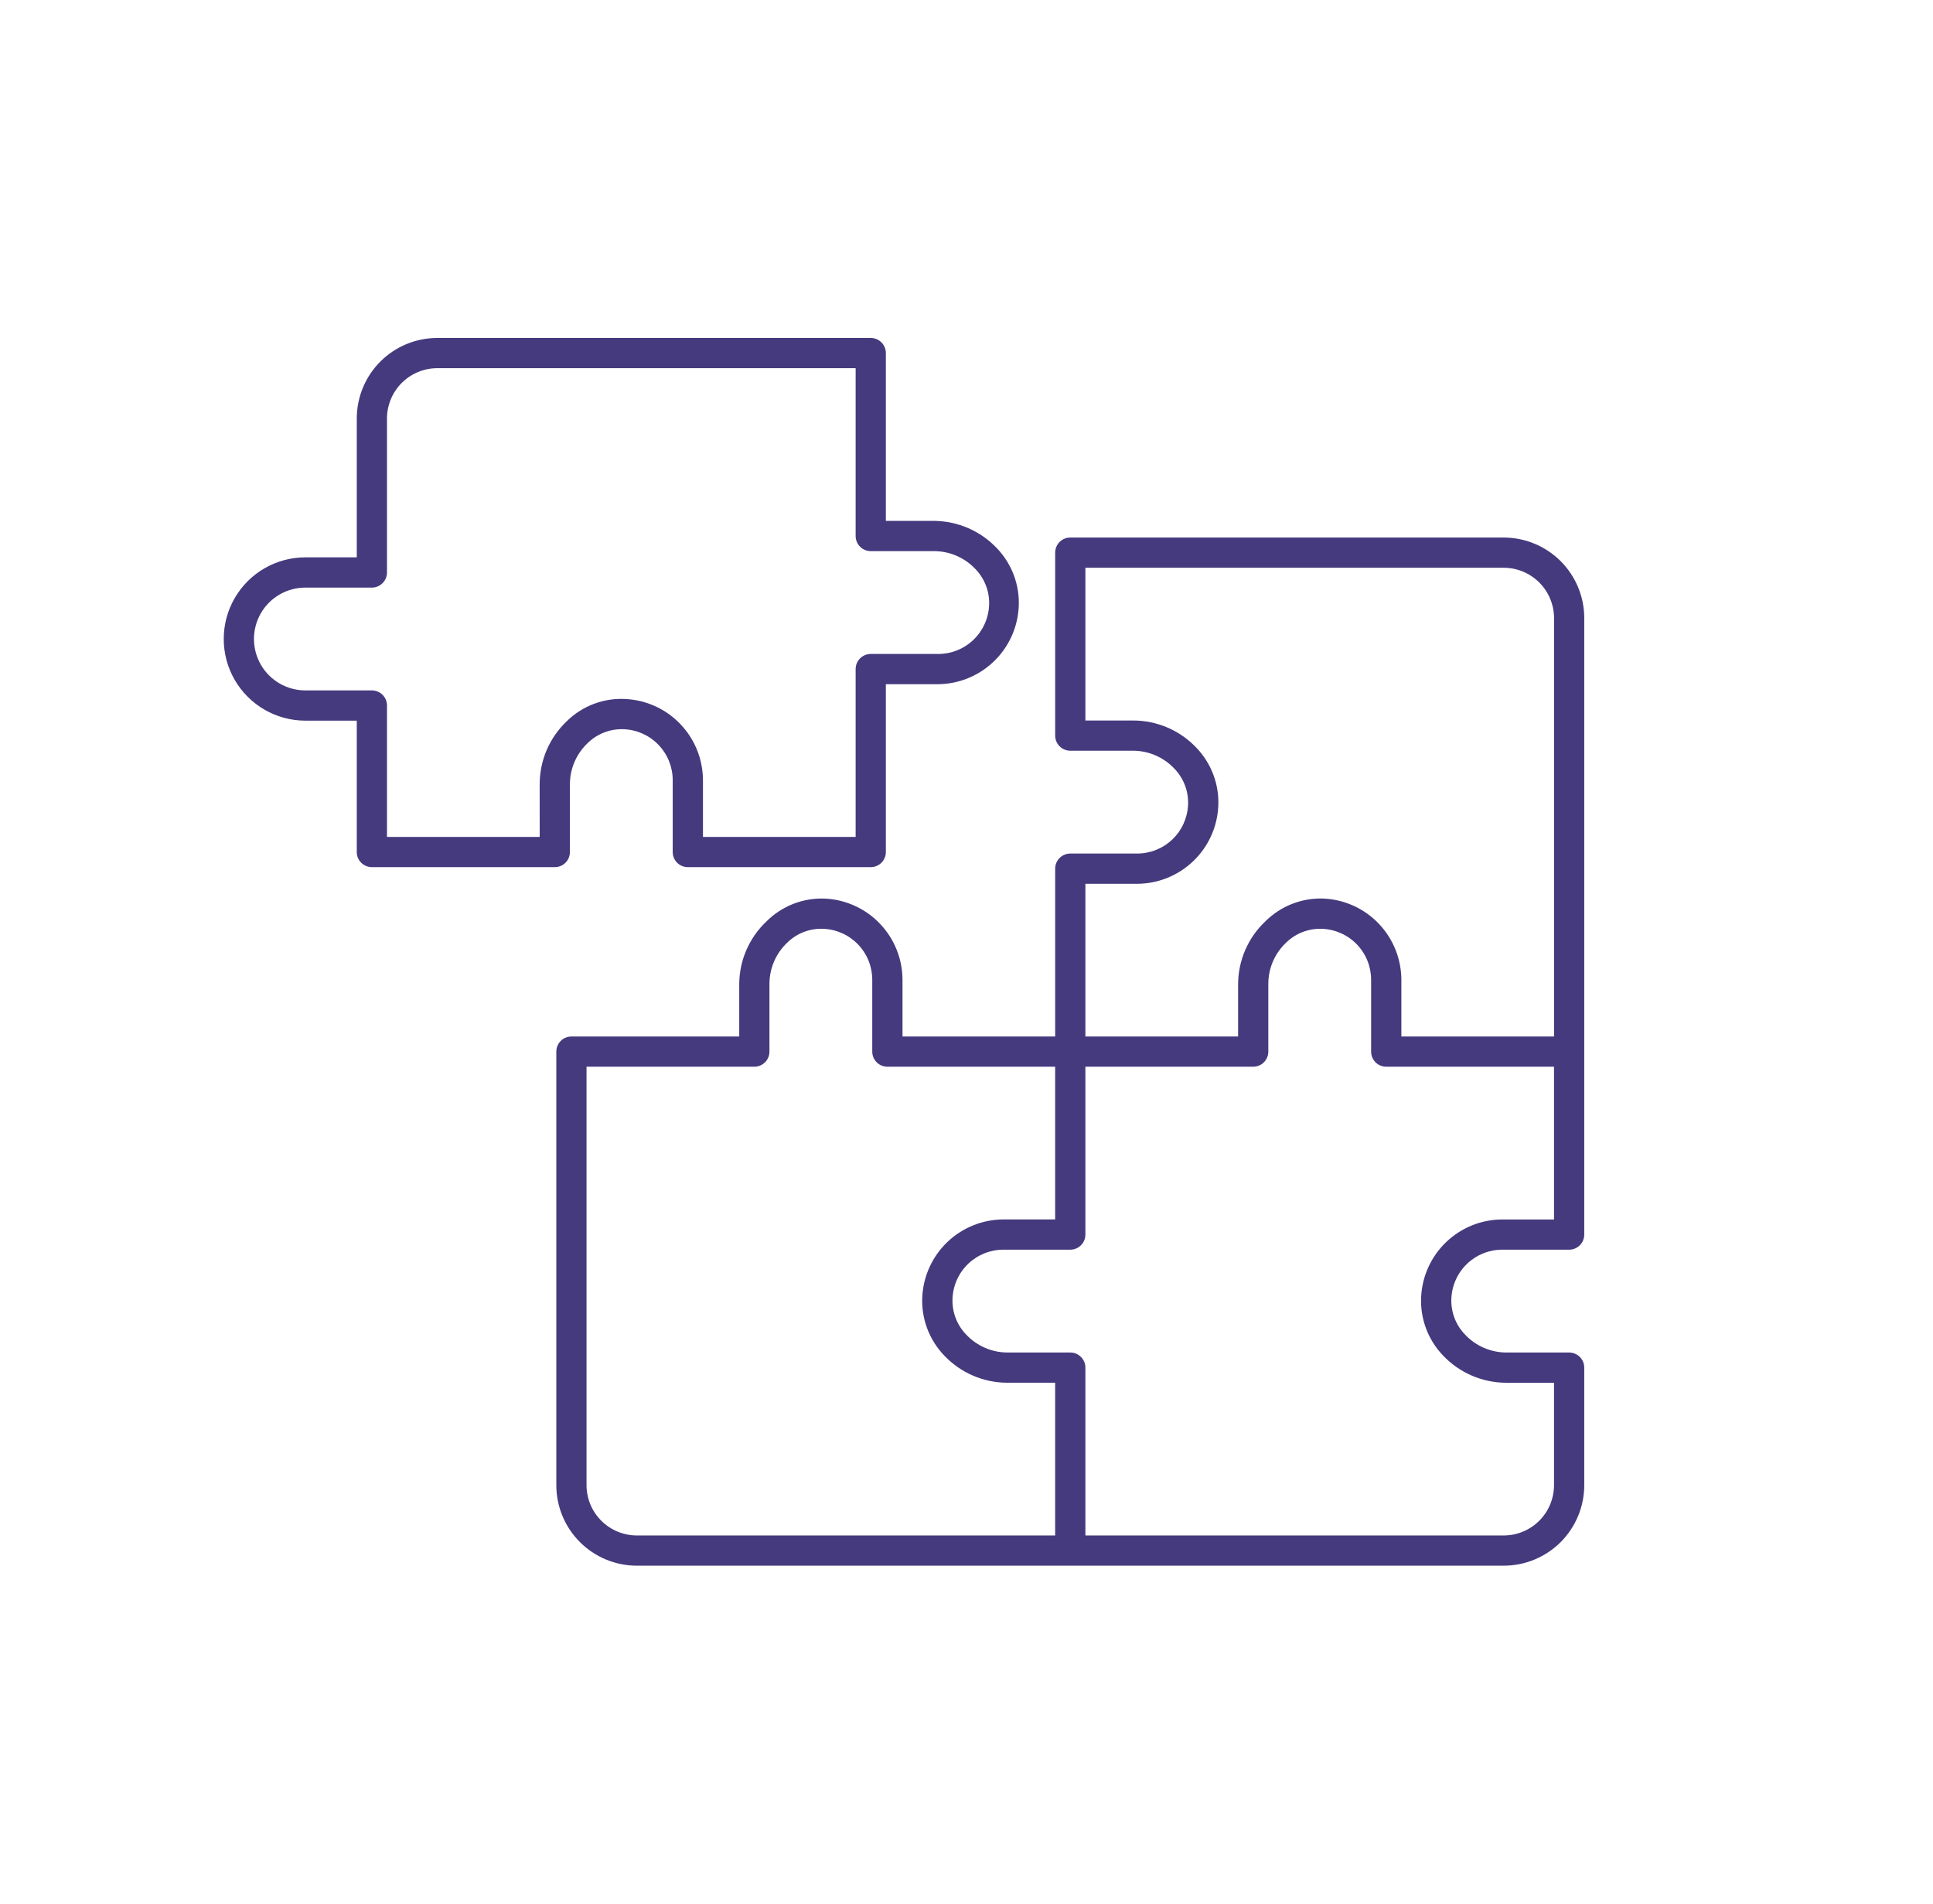
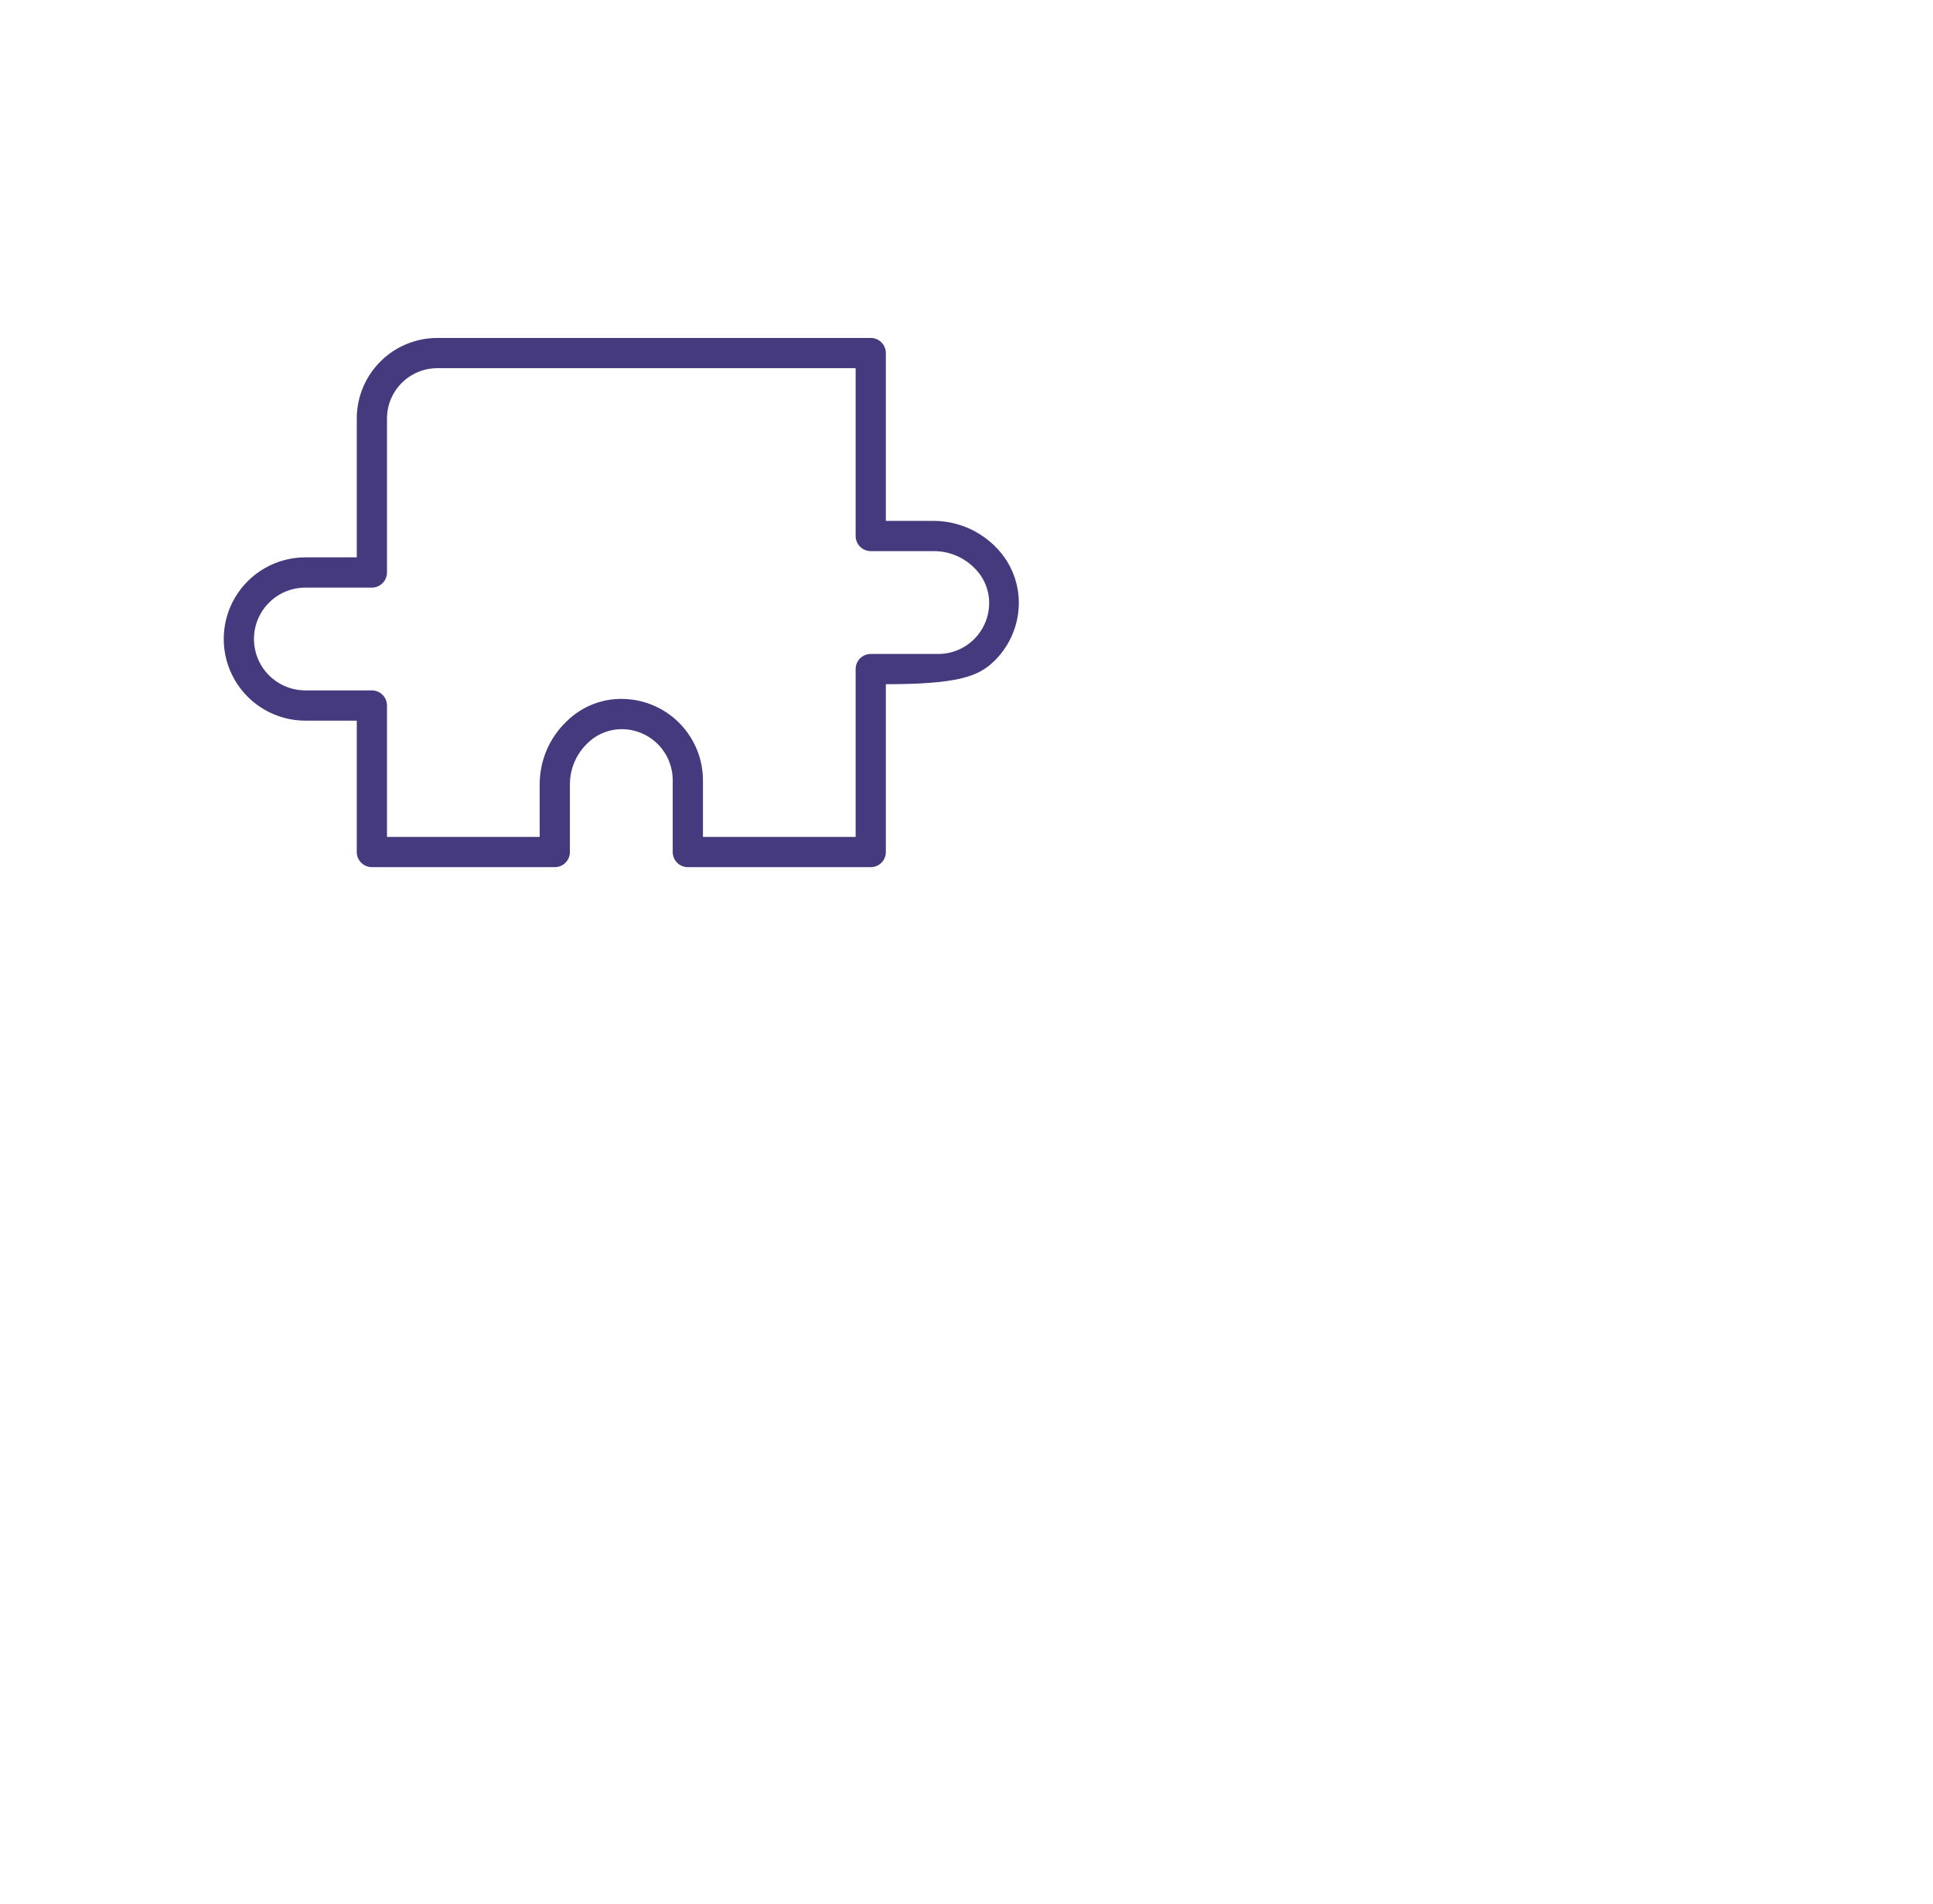
<svg xmlns="http://www.w3.org/2000/svg" width="65" height="64" viewBox="0 0 65 64" fill="none">
-   <path d="M19.164 28.645V26.363C19.166 25.841 19.38 25.343 19.759 24.985C20.085 24.663 20.531 24.494 20.989 24.517C21.431 24.538 21.847 24.729 22.152 25.051C22.456 25.372 22.624 25.798 22.621 26.241V28.645C22.621 28.78 22.674 28.909 22.769 29.005C22.865 29.1 22.994 29.153 23.129 29.153H29.28C29.415 29.153 29.544 29.1 29.639 29.005C29.735 28.909 29.788 28.78 29.788 28.645V23.003H31.516C32.219 23.004 32.895 22.734 33.405 22.251C33.915 21.768 34.22 21.107 34.256 20.405C34.295 19.67 34.026 18.952 33.514 18.422C32.966 17.848 32.209 17.52 31.415 17.512H29.788V11.87C29.788 11.735 29.735 11.606 29.639 11.511C29.544 11.415 29.415 11.362 29.28 11.362H14.706C13.988 11.362 13.298 11.647 12.79 12.155C12.282 12.664 11.997 13.352 11.997 14.071V18.738H10.268C9.288 18.738 8.382 19.261 7.891 20.11C7.401 20.959 7.401 22.006 7.891 22.855C8.382 23.704 9.288 24.228 10.268 24.228H11.997V28.645C11.997 28.78 12.05 28.909 12.146 29.005C12.241 29.1 12.37 29.153 12.505 29.153H18.656C18.791 29.153 18.92 29.1 19.015 29.005C19.111 28.909 19.164 28.78 19.164 28.645L19.164 28.645ZM18.147 26.363L18.148 28.137H13.013V23.72C13.013 23.585 12.96 23.455 12.864 23.36C12.769 23.265 12.64 23.211 12.505 23.211H10.268C9.651 23.211 9.08 22.882 8.771 22.347C8.463 21.812 8.463 21.153 8.771 20.618C9.08 20.084 9.651 19.755 10.268 19.755H12.505C12.64 19.755 12.769 19.701 12.864 19.605C12.96 19.51 13.013 19.381 13.013 19.246V14.071C13.013 13.622 13.192 13.191 13.509 12.874C13.826 12.557 14.257 12.378 14.706 12.378H28.772V18.021C28.772 18.156 28.826 18.285 28.921 18.38C29.016 18.476 29.145 18.529 29.28 18.529H31.415C31.936 18.531 32.434 18.746 32.793 19.124C33.112 19.45 33.282 19.893 33.26 20.349C33.24 20.796 33.047 21.216 32.721 21.522C32.396 21.828 31.964 21.994 31.517 21.986H29.28C29 21.986 28.772 22.214 28.772 22.494V28.137H23.638V26.241C23.639 25.538 23.37 24.862 22.886 24.352C22.403 23.842 21.742 23.537 21.04 23.501C20.303 23.458 19.583 23.73 19.058 24.248C18.477 24.799 18.148 25.563 18.148 26.363L18.147 26.363Z" fill="#453A7E" />
-   <path d="M50.564 18.072H35.99C35.709 18.072 35.482 18.299 35.482 18.58V24.731C35.482 24.866 35.535 24.995 35.631 25.09C35.726 25.186 35.855 25.239 35.99 25.239H38.105C38.626 25.241 39.124 25.456 39.483 25.834C39.803 26.161 39.973 26.607 39.95 27.064C39.929 27.506 39.738 27.923 39.417 28.227C39.096 28.531 38.669 28.699 38.227 28.696H35.99C35.709 28.696 35.482 28.924 35.482 29.204V34.847H30.348V32.951C30.349 32.248 30.08 31.572 29.596 31.062C29.113 30.552 28.452 30.247 27.75 30.211C27.01 30.177 26.29 30.458 25.768 30.983C25.187 31.534 24.858 32.298 24.858 33.098V34.847H19.215C18.934 34.847 18.707 35.074 18.707 35.355V49.929C18.707 50.648 18.992 51.337 19.501 51.845C20.009 52.353 20.698 52.638 21.416 52.638H50.564C51.282 52.638 51.971 52.353 52.48 51.845C52.987 51.337 53.273 50.648 53.273 49.929V45.979C53.273 45.844 53.22 45.715 53.124 45.62C53.029 45.525 52.9 45.471 52.765 45.471H50.65C50.129 45.469 49.631 45.254 49.272 44.876C48.951 44.55 48.782 44.103 48.805 43.646C48.826 43.204 49.017 42.787 49.338 42.483C49.659 42.179 50.086 42.011 50.528 42.014H52.765C52.9 42.014 53.029 41.961 53.124 41.865C53.22 41.77 53.273 41.641 53.273 41.506V20.781C53.273 20.063 52.987 19.374 52.48 18.866C51.971 18.358 51.282 18.072 50.564 18.072L50.564 18.072ZM36.498 29.713H38.227C38.929 29.714 39.605 29.444 40.115 28.961C40.625 28.478 40.93 27.817 40.966 27.115C41.005 26.38 40.736 25.662 40.224 25.132C39.672 24.552 38.906 24.223 38.105 24.223H36.498V19.088H50.564C51.013 19.088 51.443 19.267 51.761 19.584C52.078 19.901 52.257 20.332 52.257 20.781V34.847H47.123V32.951C47.123 32.248 46.854 31.572 46.371 31.062C45.888 30.552 45.227 30.247 44.525 30.21C43.785 30.177 43.065 30.458 42.542 30.983C41.962 31.534 41.633 32.298 41.633 33.098V34.847H36.498L36.498 29.713ZM19.723 49.929V35.863H25.366C25.501 35.863 25.63 35.81 25.725 35.714C25.821 35.619 25.874 35.49 25.874 35.355V33.072C25.876 32.551 26.09 32.053 26.469 31.695C26.793 31.374 27.238 31.204 27.694 31.227C28.137 31.247 28.555 31.438 28.86 31.759C29.165 32.08 29.334 32.507 29.331 32.951V35.355C29.331 35.49 29.384 35.619 29.48 35.714C29.575 35.81 29.704 35.863 29.839 35.863H35.481V40.997H33.753C33.051 40.996 32.374 41.266 31.864 41.749C31.355 42.232 31.05 42.893 31.013 43.595C30.975 44.33 31.244 45.048 31.756 45.578C32.308 46.158 33.074 46.487 33.875 46.487H35.481V51.622H21.416C20.967 51.622 20.536 51.443 20.219 51.126C19.901 50.809 19.723 50.378 19.723 49.929L19.723 49.929ZM52.256 40.998H50.528C49.825 40.996 49.149 41.266 48.639 41.749C48.129 42.233 47.825 42.893 47.788 43.595C47.75 44.331 48.019 45.048 48.53 45.578C49.083 46.158 49.849 46.487 50.65 46.488H52.256V49.929C52.256 50.378 52.078 50.809 51.761 51.126C51.443 51.443 51.013 51.622 50.564 51.622H36.498V45.979C36.498 45.844 36.445 45.715 36.349 45.62C36.254 45.525 36.125 45.471 35.99 45.471H33.875C33.354 45.469 32.856 45.254 32.497 44.876C32.176 44.55 32.007 44.103 32.03 43.646C32.051 43.204 32.242 42.787 32.563 42.483C32.884 42.179 33.311 42.011 33.753 42.014H35.99C36.125 42.014 36.254 41.961 36.349 41.865C36.445 41.77 36.498 41.641 36.498 41.506V35.863H42.141C42.275 35.863 42.405 35.81 42.5 35.715C42.595 35.619 42.649 35.49 42.649 35.355V33.073C42.651 32.551 42.865 32.053 43.244 31.695C43.569 31.375 44.013 31.206 44.469 31.227C44.911 31.247 45.33 31.438 45.635 31.759C45.94 32.08 46.109 32.508 46.106 32.951V35.355C46.106 35.49 46.159 35.619 46.254 35.715C46.35 35.81 46.479 35.863 46.614 35.863H52.256L52.256 40.998Z" fill="#453A7E" />
+   <path d="M19.164 28.645V26.363C19.166 25.841 19.38 25.343 19.759 24.985C20.085 24.663 20.531 24.494 20.989 24.517C21.431 24.538 21.847 24.729 22.152 25.051C22.456 25.372 22.624 25.798 22.621 26.241V28.645C22.621 28.78 22.674 28.909 22.769 29.005C22.865 29.1 22.994 29.153 23.129 29.153H29.28C29.415 29.153 29.544 29.1 29.639 29.005C29.735 28.909 29.788 28.78 29.788 28.645V23.003C32.219 23.004 32.895 22.734 33.405 22.251C33.915 21.768 34.22 21.107 34.256 20.405C34.295 19.67 34.026 18.952 33.514 18.422C32.966 17.848 32.209 17.52 31.415 17.512H29.788V11.87C29.788 11.735 29.735 11.606 29.639 11.511C29.544 11.415 29.415 11.362 29.28 11.362H14.706C13.988 11.362 13.298 11.647 12.79 12.155C12.282 12.664 11.997 13.352 11.997 14.071V18.738H10.268C9.288 18.738 8.382 19.261 7.891 20.11C7.401 20.959 7.401 22.006 7.891 22.855C8.382 23.704 9.288 24.228 10.268 24.228H11.997V28.645C11.997 28.78 12.05 28.909 12.146 29.005C12.241 29.1 12.37 29.153 12.505 29.153H18.656C18.791 29.153 18.92 29.1 19.015 29.005C19.111 28.909 19.164 28.78 19.164 28.645L19.164 28.645ZM18.147 26.363L18.148 28.137H13.013V23.72C13.013 23.585 12.96 23.455 12.864 23.36C12.769 23.265 12.64 23.211 12.505 23.211H10.268C9.651 23.211 9.08 22.882 8.771 22.347C8.463 21.812 8.463 21.153 8.771 20.618C9.08 20.084 9.651 19.755 10.268 19.755H12.505C12.64 19.755 12.769 19.701 12.864 19.605C12.96 19.51 13.013 19.381 13.013 19.246V14.071C13.013 13.622 13.192 13.191 13.509 12.874C13.826 12.557 14.257 12.378 14.706 12.378H28.772V18.021C28.772 18.156 28.826 18.285 28.921 18.38C29.016 18.476 29.145 18.529 29.28 18.529H31.415C31.936 18.531 32.434 18.746 32.793 19.124C33.112 19.45 33.282 19.893 33.26 20.349C33.24 20.796 33.047 21.216 32.721 21.522C32.396 21.828 31.964 21.994 31.517 21.986H29.28C29 21.986 28.772 22.214 28.772 22.494V28.137H23.638V26.241C23.639 25.538 23.37 24.862 22.886 24.352C22.403 23.842 21.742 23.537 21.04 23.501C20.303 23.458 19.583 23.73 19.058 24.248C18.477 24.799 18.148 25.563 18.148 26.363L18.147 26.363Z" fill="#453A7E" />
</svg>